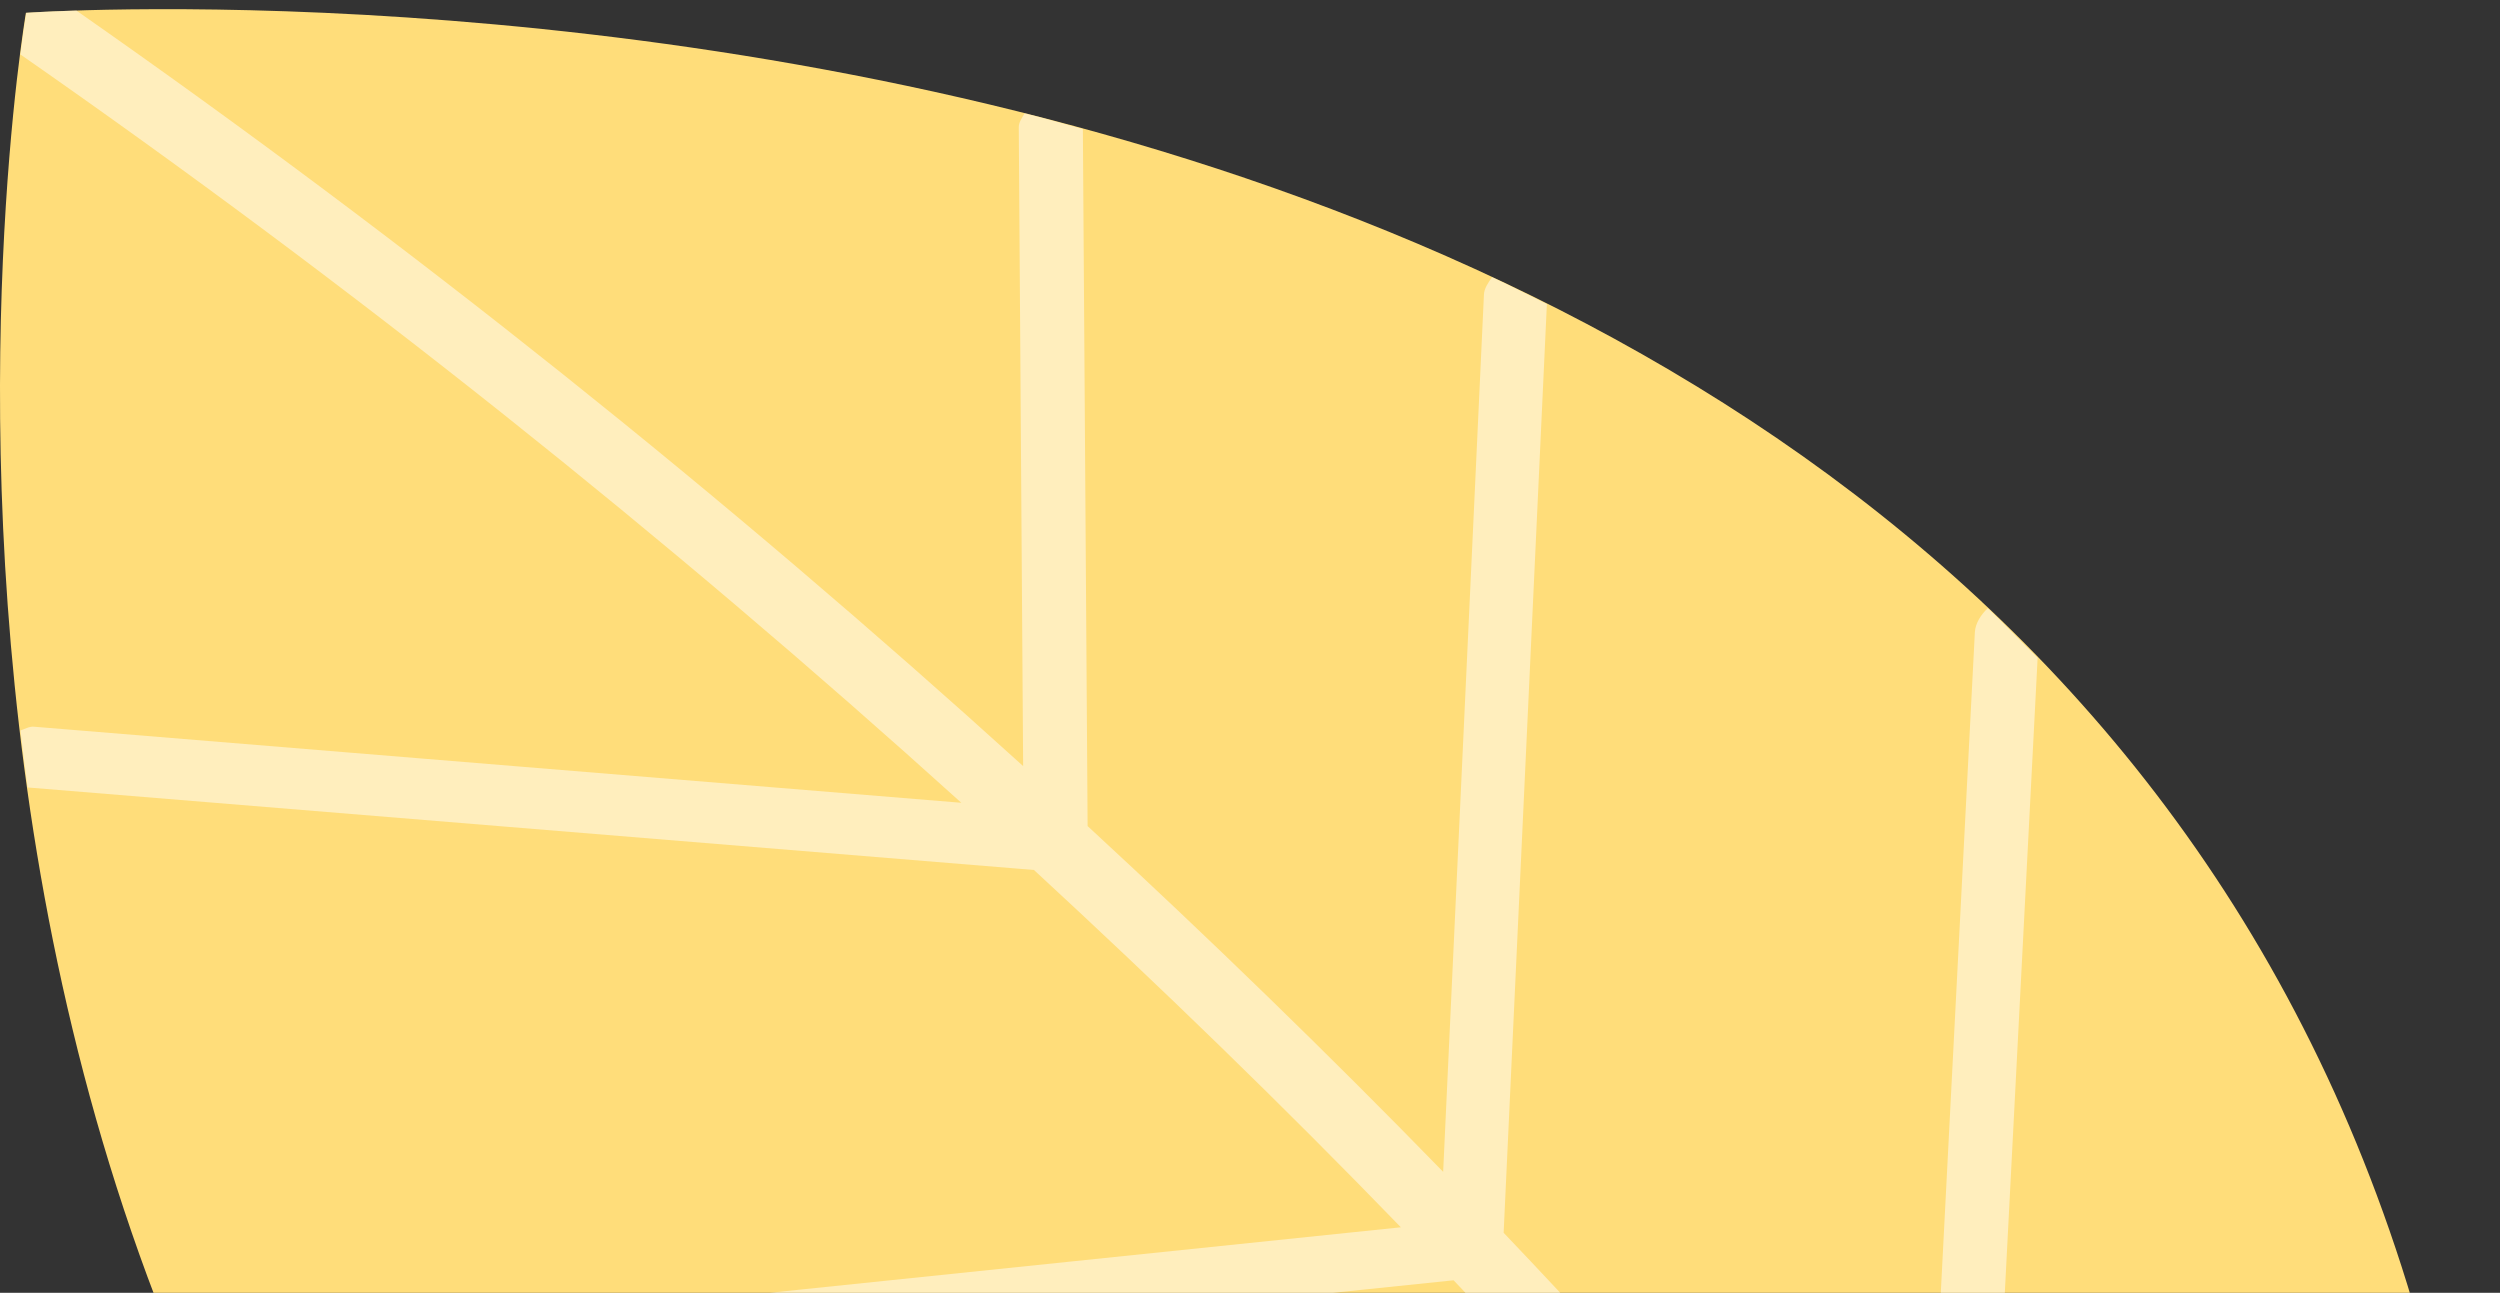
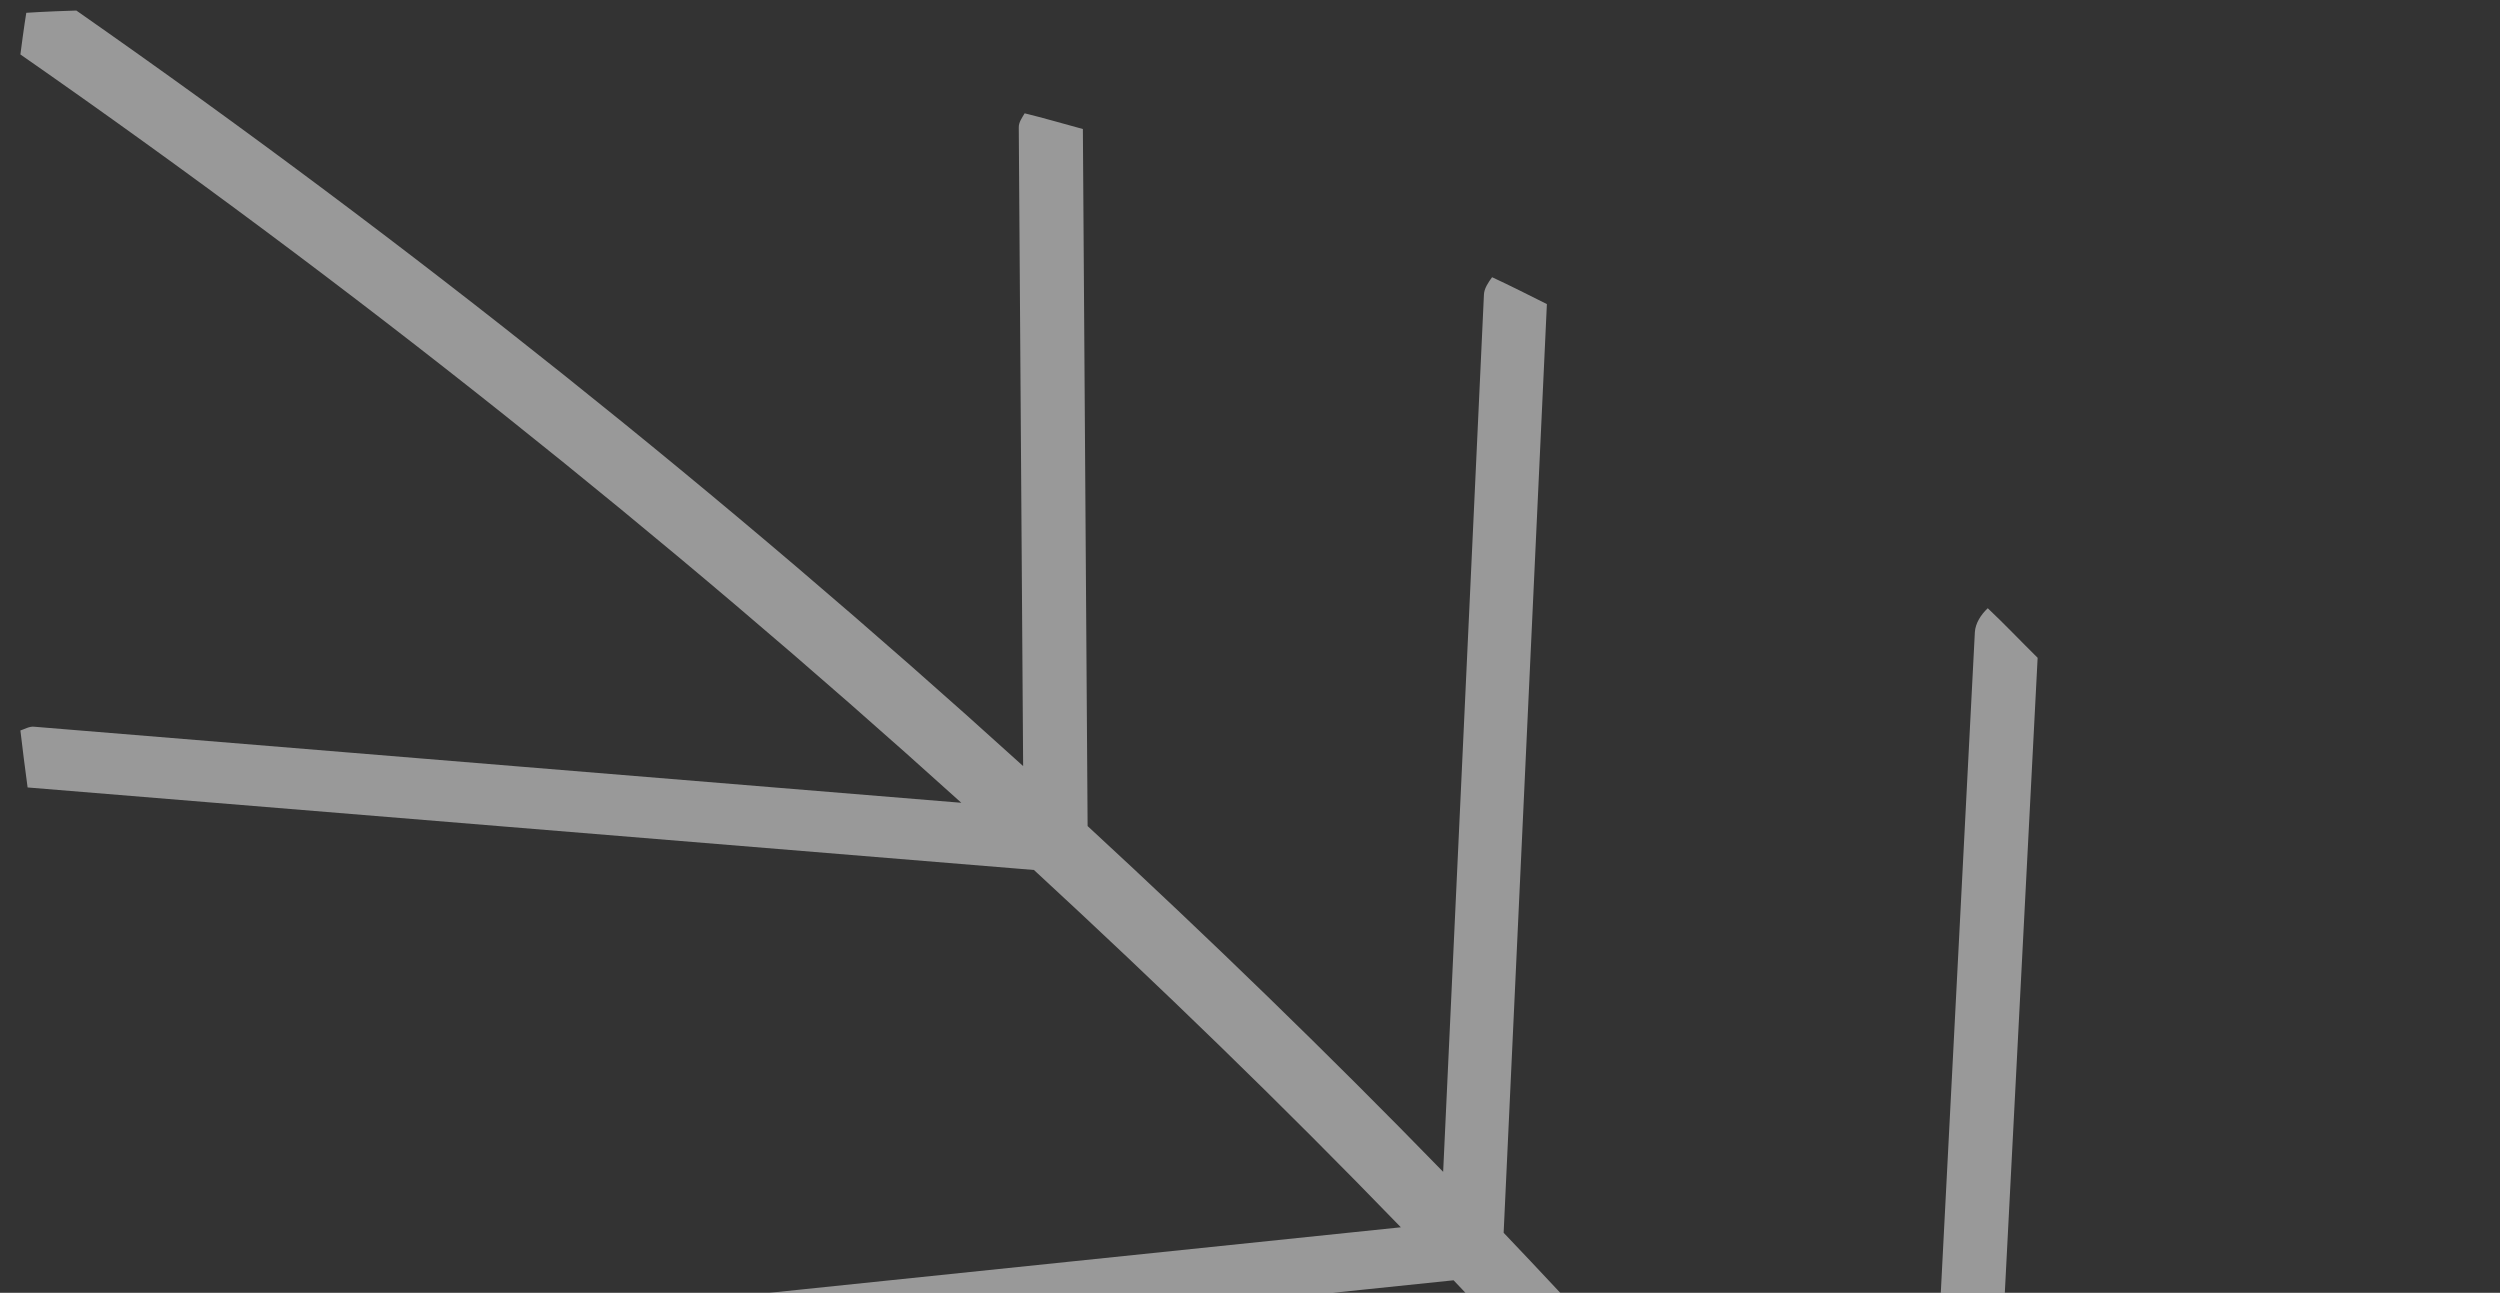
<svg xmlns="http://www.w3.org/2000/svg" width="263" height="136" viewBox="0 0 263 136" fill="none">
  <rect x="0" y="0" width="263" height="136" fill="#333333" stroke="none" />
-   <path d="M2.725 1.348C2.725 1.348 -24.665 161.285 94.229 229.019C164.128 268.839 209.93 250.004 235.804 227.705C253.937 212.076 262.295 194.754 262.295 194.754C258.465 -16.691 2.725 1.348 2.725 1.348Z" fill="#FFDD7A" />
  <path opacity="0.5" d="M209.112 63.985C208.374 64.682 207.815 65.578 207.756 66.494L201.951 179.065C187.887 162.162 173.384 145.636 158.183 129.688L162.732 31.99C160.817 31.034 158.902 30.059 156.967 29.163C156.548 29.74 156.129 30.357 156.109 31.014L151.82 123.277C139.711 110.834 127.223 98.728 114.416 86.902L113.918 13.573C111.863 13.016 109.828 12.418 107.794 11.921C107.514 12.398 107.155 12.876 107.175 13.434L107.634 80.59C76.335 52.199 43.14 25.639 8.031 1.109C4.7 1.209 2.765 1.348 2.765 1.348C2.765 1.348 2.505 2.921 2.146 5.729C37.036 30.019 70.031 56.34 101.131 84.453L3.562 76.449C3.084 76.409 2.625 76.688 2.146 76.847C2.386 78.838 2.625 80.829 2.904 82.84L108.771 91.521C121.997 103.726 134.904 116.229 147.371 129.111L20.519 142.272C19.98 142.291 19.521 142.67 19.043 142.948C19.801 144.74 20.579 146.532 21.396 148.324L152.917 134.686C168.637 151.171 183.618 168.274 198.12 185.795L62.63 202.44C61.752 202.539 60.895 202.977 60.216 203.594C61.852 205.147 63.448 206.72 65.183 208.253L202.788 191.35C212.204 202.898 221.4 214.625 230.277 226.61C230.936 227.486 232.153 227.765 233.389 227.427C233.908 227.287 234.407 227.029 234.886 226.69C236.501 225.476 237.06 223.485 236.142 222.25C227.165 210.105 217.83 198.259 208.294 186.551L214.359 69.202C212.583 67.45 210.887 65.658 209.112 63.985Z" fill="white" />
</svg>